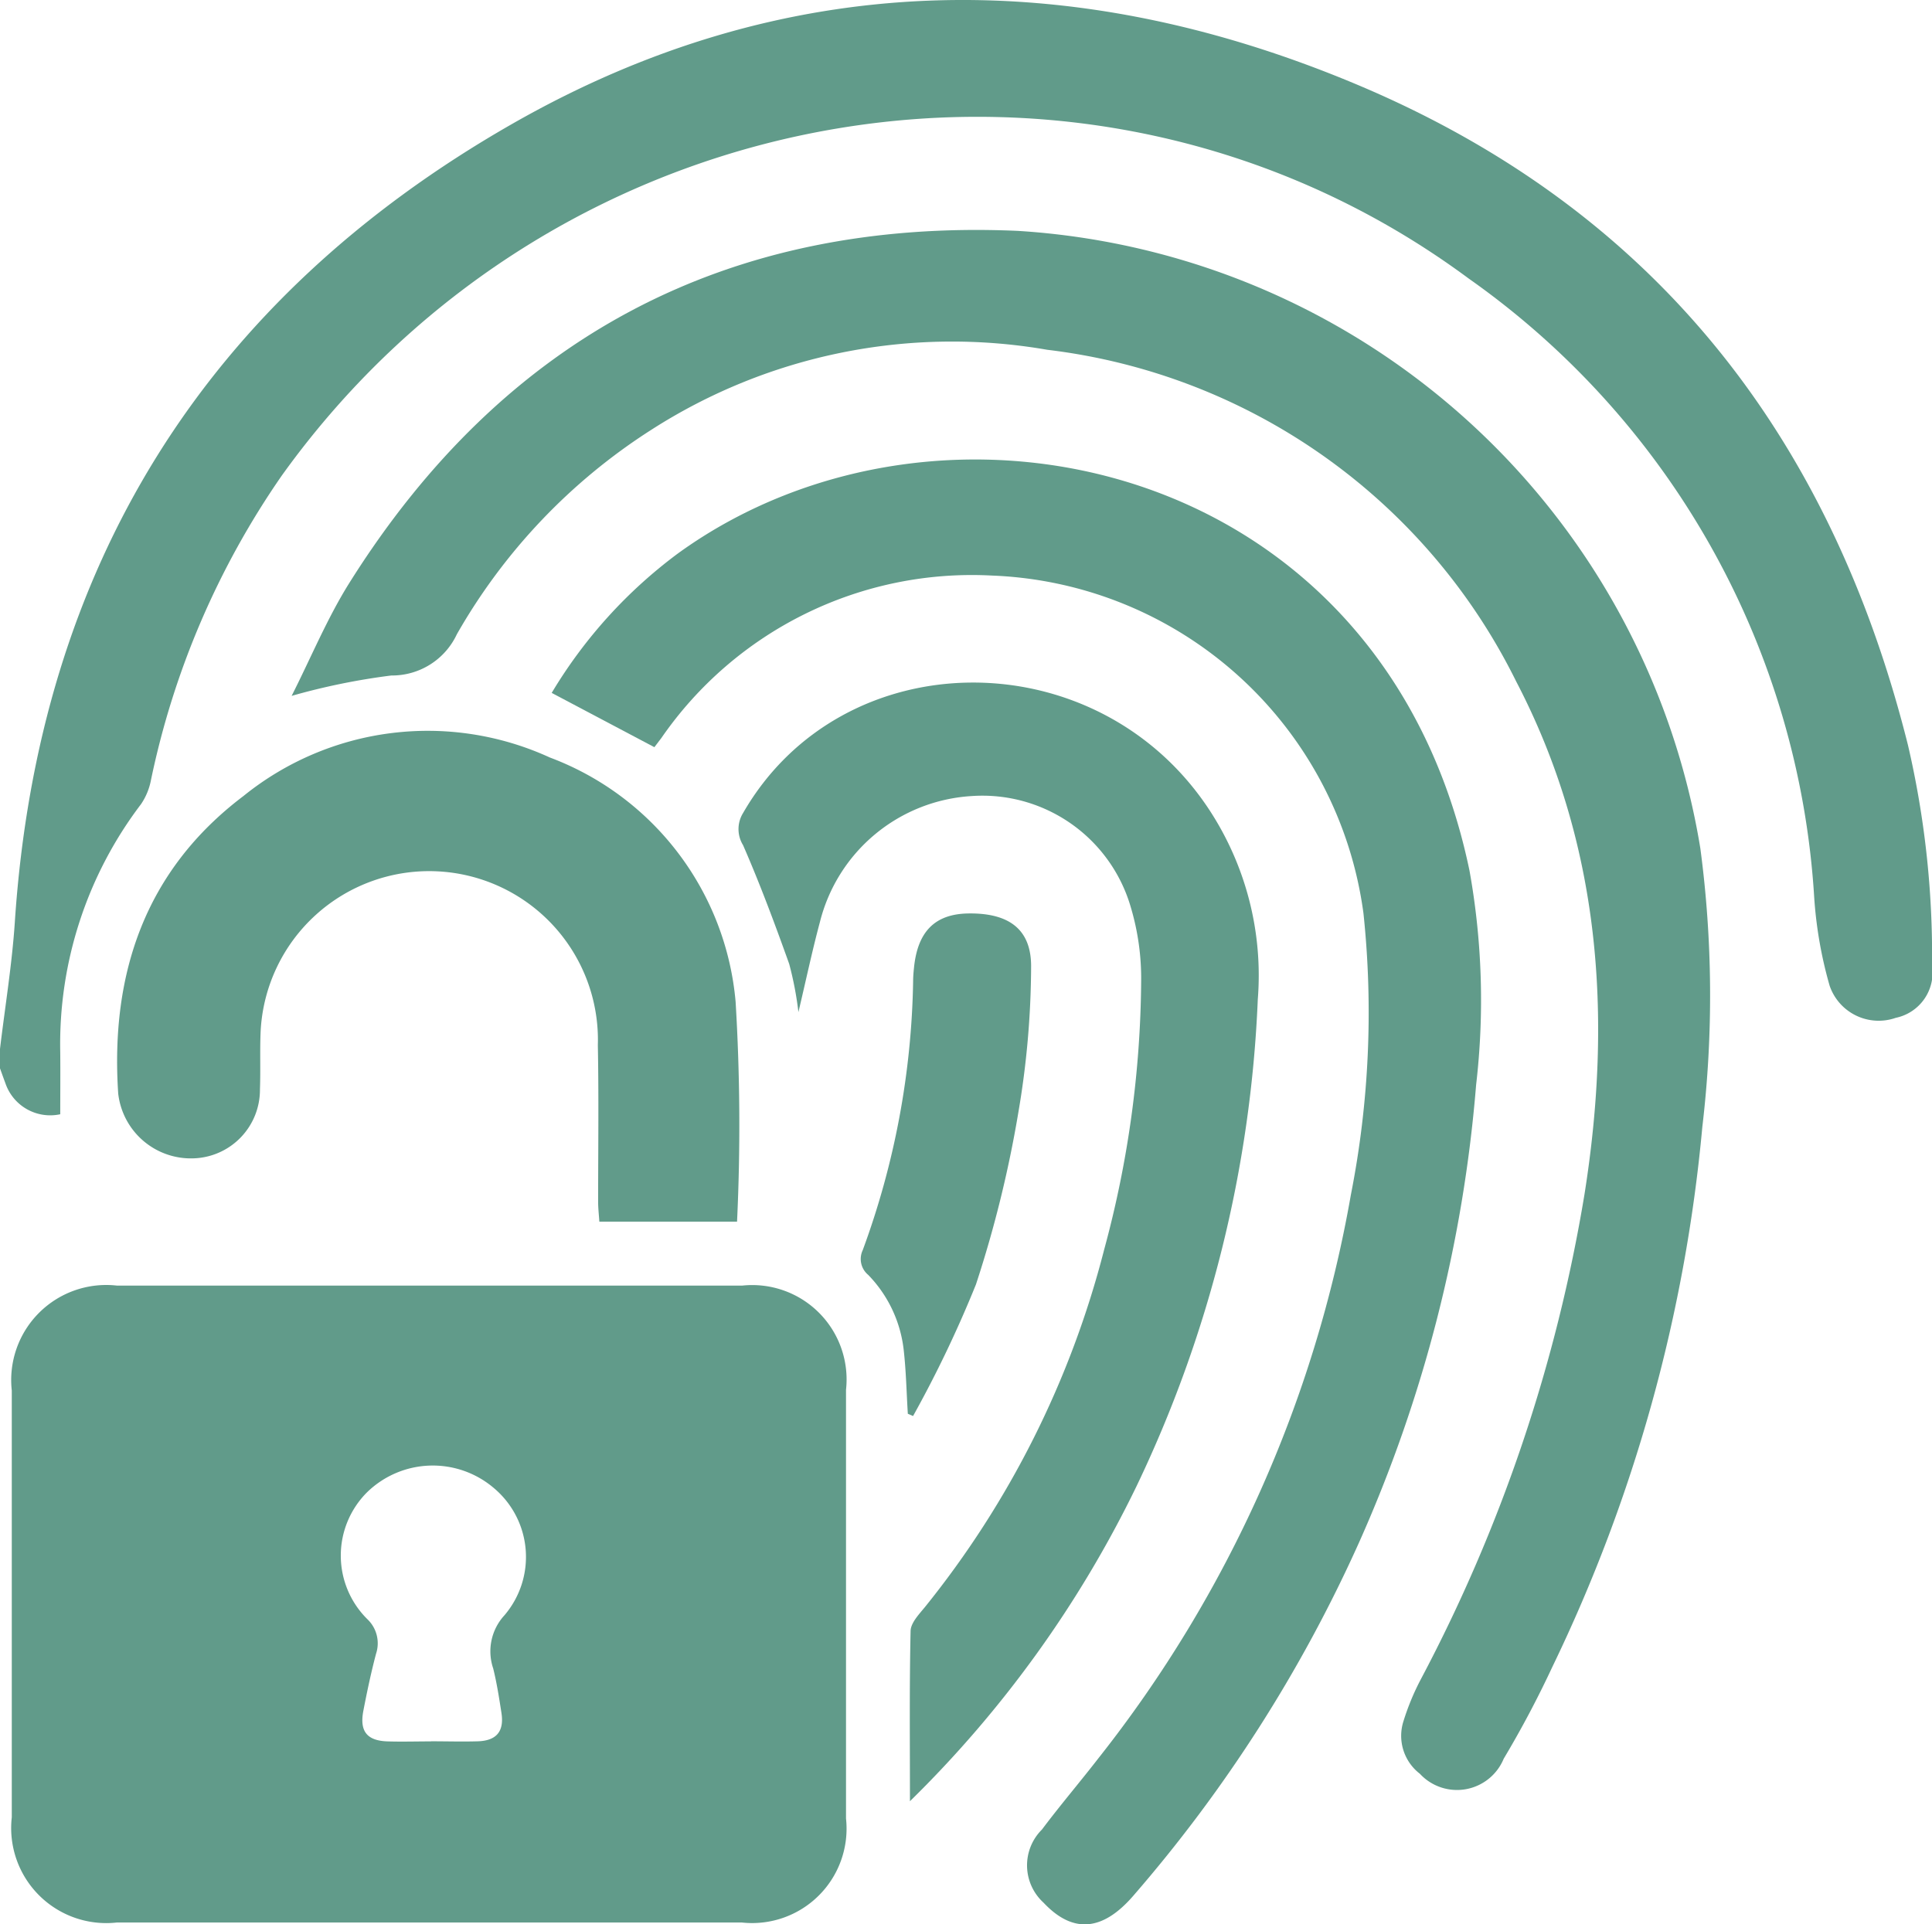
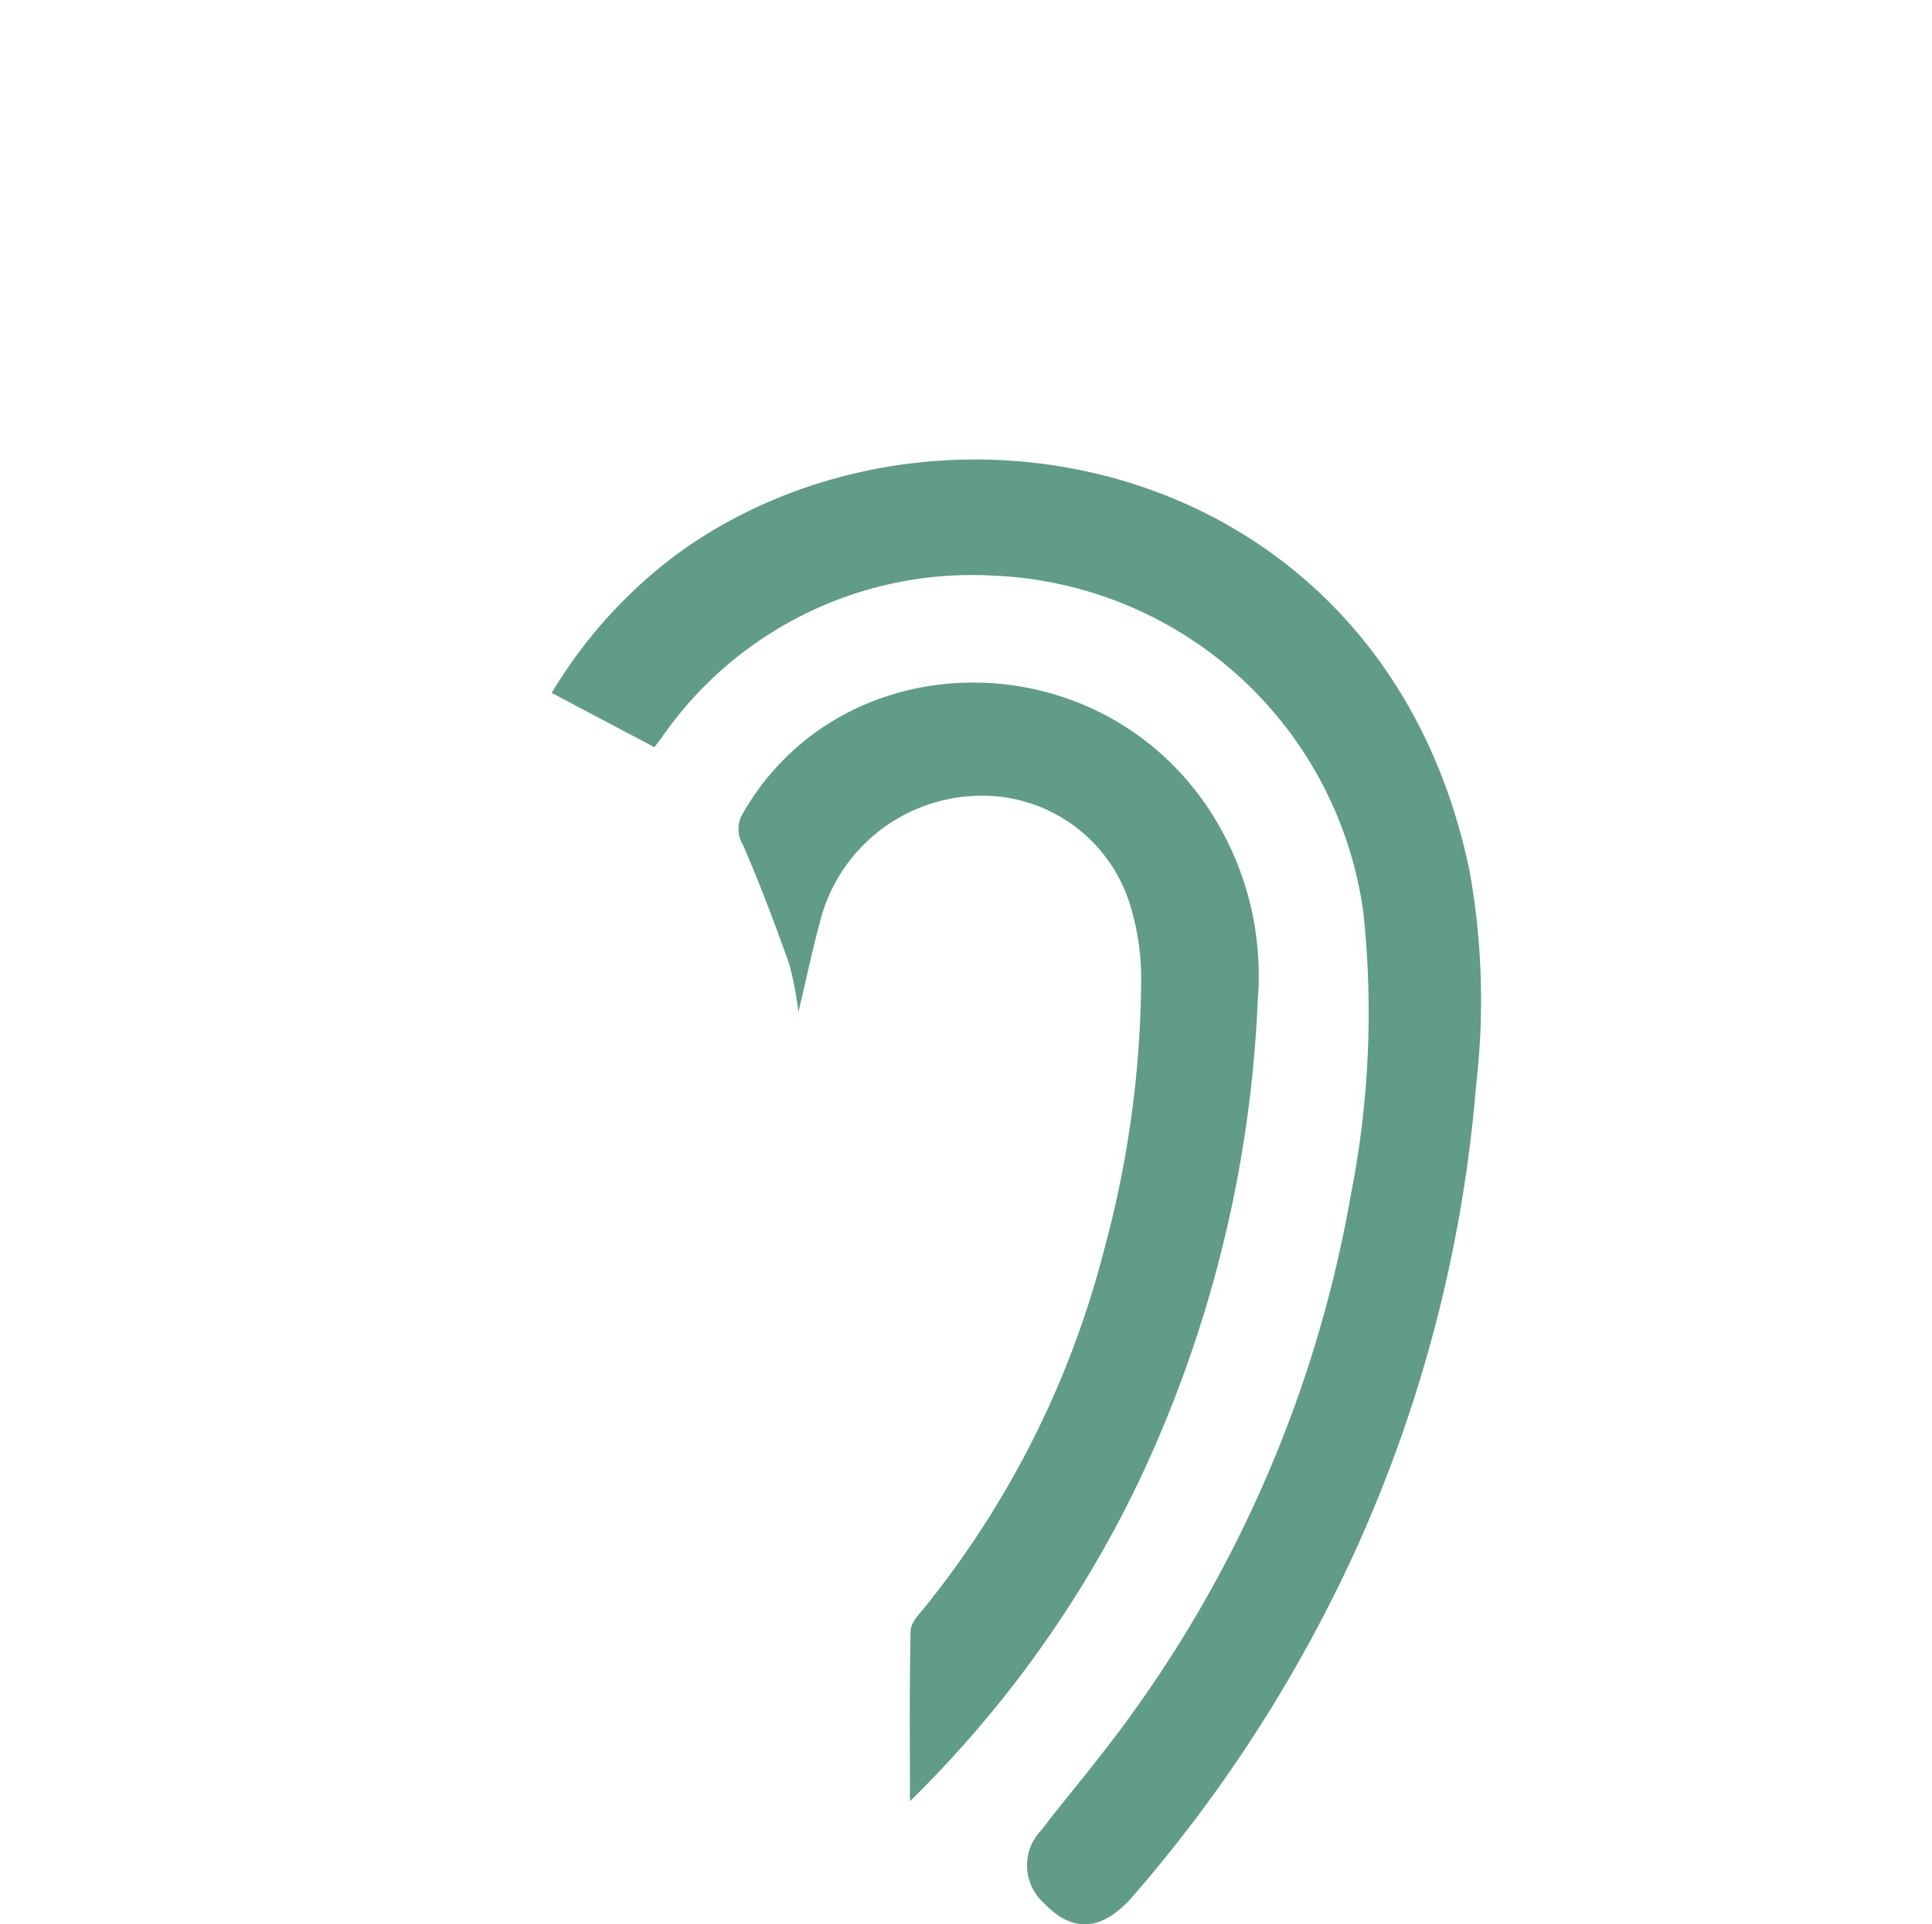
<svg xmlns="http://www.w3.org/2000/svg" id="access" width="60.163" height="59.932" viewBox="0 0 60.163 59.932">
  <defs>
    <clipPath id="clip-path">
      <rect id="Rectangle_3257" data-name="Rectangle 3257" width="60.163" height="59.931" fill="#619b8a" />
    </clipPath>
  </defs>
  <g id="Group_7397" data-name="Group 7397" clip-path="url(#clip-path)">
-     <path id="Path_13197" data-name="Path 13197" d="M0,32.669c.157-1.318.374-2.632.462-3.955C1.194,17.665,6.4,9.318,15.944,3.862,24.407-.977,33.285-1.128,42.227,2.622,51.495,6.509,57,13.561,59.415,23.208a28.9,28.9,0,0,1,.749,6.867A1.437,1.437,0,0,1,59.035,31.7,1.614,1.614,0,0,1,56.975,30.7a13.1,13.1,0,0,1-.481-2.762A25.464,25.464,0,0,0,45.74,8.678C34.041.012,17.369,2.819,8.772,14.816A25.886,25.886,0,0,0,4.7,24.3a2,2,0,0,1-.307.743,12.351,12.351,0,0,0-2.517,7.729c.006.643,0,1.287,0,1.931a1.474,1.474,0,0,1-1.707-.964c-.06-.16-.117-.322-.175-.483v-.588" transform="translate(0 0)" fill="#619b8a" />
-     <path id="Path_13198" data-name="Path 13198" d="M15.379,254.808q4.851,0,9.7,0a2.939,2.939,0,0,1,3.236,3.247q0,6.674,0,13.348a2.941,2.941,0,0,1-3.243,3.241q-9.731,0-19.463,0a2.961,2.961,0,0,1-3.272-3.278q0-6.645,0-13.289a2.96,2.96,0,0,1,3.28-3.269q4.881,0,9.761,0M15.393,269c.49,0,.98.015,1.469,0,.576-.023.811-.316.723-.885-.072-.464-.144-.93-.257-1.385a1.657,1.657,0,0,1,.352-1.656,2.8,2.8,0,0,0-.325-3.956,2.931,2.931,0,0,0-3.953.125,2.785,2.785,0,0,0,.016,3.962,1.034,1.034,0,0,1,.262,1.069c-.155.586-.28,1.18-.395,1.776-.123.64.113.933.756.953.45.014.9,0,1.352,0" transform="translate(-1.97 -214.768)" fill="#619b8a" />
-     <path id="Path_13199" data-name="Path 13199" d="M57.794,60.091c.6-1.185,1.1-2.4,1.786-3.5C64.39,48.912,71.39,45.213,80.4,45.607a22.983,22.983,0,0,1,21.262,19.231,34.7,34.7,0,0,1,.062,8.676,48.827,48.827,0,0,1-4.674,16.825,31.676,31.676,0,0,1-1.511,2.852,1.574,1.574,0,0,1-2.611.469,1.49,1.49,0,0,1-.51-1.639,7.676,7.676,0,0,1,.538-1.3,49.418,49.418,0,0,0,5.1-15.118c.876-5.533.5-10.924-2.131-15.967A18.768,18.768,0,0,0,81.326,49.311,17.324,17.324,0,0,0,69,51.8a18.3,18.3,0,0,0-6.06,6.37A2.228,2.228,0,0,1,60.9,59.455a20.77,20.77,0,0,0-3.11.636" transform="translate(-48.713 -38.417)" fill="#619b8a" />
    <path id="Path_13200" data-name="Path 13200" d="M112.546,100.046l-3.2-1.692A14.977,14.977,0,0,1,113.292,94c8.168-5.9,21.956-2.961,24.634,9.887a22.774,22.774,0,0,1,.207,6.672,43.571,43.571,0,0,1-3.65,14.264,44.785,44.785,0,0,1-7.031,11c-.966,1.113-1.889,1.167-2.791.208a1.572,1.572,0,0,1-.049-2.276c.564-.752,1.175-1.468,1.751-2.211a39.157,39.157,0,0,0,7.869-17.555,29.38,29.38,0,0,0,.392-8.775A12.14,12.14,0,0,0,123.062,94.7a11.747,11.747,0,0,0-10.3,5.058l-.216.284" transform="translate(-92.166 -76.774)" fill="#619b8a" />
    <path id="Path_13201" data-name="Path 13201" d="M151.7,170.021c0-1.853-.018-3.571.02-5.287.006-.249.257-.513.439-.734a29.312,29.312,0,0,0,5.59-11.147A32.679,32.679,0,0,0,158.9,144.5a7.773,7.773,0,0,0-.324-2.31,4.811,4.811,0,0,0-4.954-3.458,5.191,5.191,0,0,0-4.727,3.929c-.233.867-.419,1.746-.668,2.8a10.536,10.536,0,0,0-.287-1.5c-.446-1.247-.908-2.489-1.437-3.7a.952.952,0,0,1,0-1c3.083-5.359,10.96-5.424,14.48-.159a9.406,9.406,0,0,1,1.549,5.962,38.794,38.794,0,0,1-3.777,15.164,35.234,35.234,0,0,1-7.057,9.811" transform="translate(-123.364 -113.939)" fill="#619b8a" />
-     <path id="Path_13202" data-name="Path 13202" d="M42.515,160.161h-4.29c-.014-.213-.038-.417-.038-.622,0-1.626.022-3.252-.009-4.877a5.255,5.255,0,0,0-10.5-.443c-.028.606,0,1.215-.022,1.821a2.135,2.135,0,0,1-2.06,2.149,2.277,2.277,0,0,1-2.354-2.018c-.248-3.732.839-6.954,3.9-9.266a9.122,9.122,0,0,1,9.541-1.2,8.966,8.966,0,0,1,5.785,7.605,63.778,63.778,0,0,1,.045,6.849" transform="translate(-19.561 -122.113)" fill="#619b8a" />
-     <path id="Path_13203" data-name="Path 13203" d="M172.069,196.634c-.042-.679-.054-1.362-.134-2.037a3.99,3.99,0,0,0-1.1-2.291.643.643,0,0,1-.17-.771,25.415,25.415,0,0,0,1.569-8.376c0-.137.012-.274.026-.41.111-1.14.656-1.686,1.7-1.7,1.249-.016,1.959.485,1.948,1.669a27.369,27.369,0,0,1-.4,4.544,36.317,36.317,0,0,1-1.317,5.34,36.648,36.648,0,0,1-1.959,4.1l-.163-.071" transform="translate(-143.799 -152.6)" fill="#619b8a" />
  </g>
</svg>